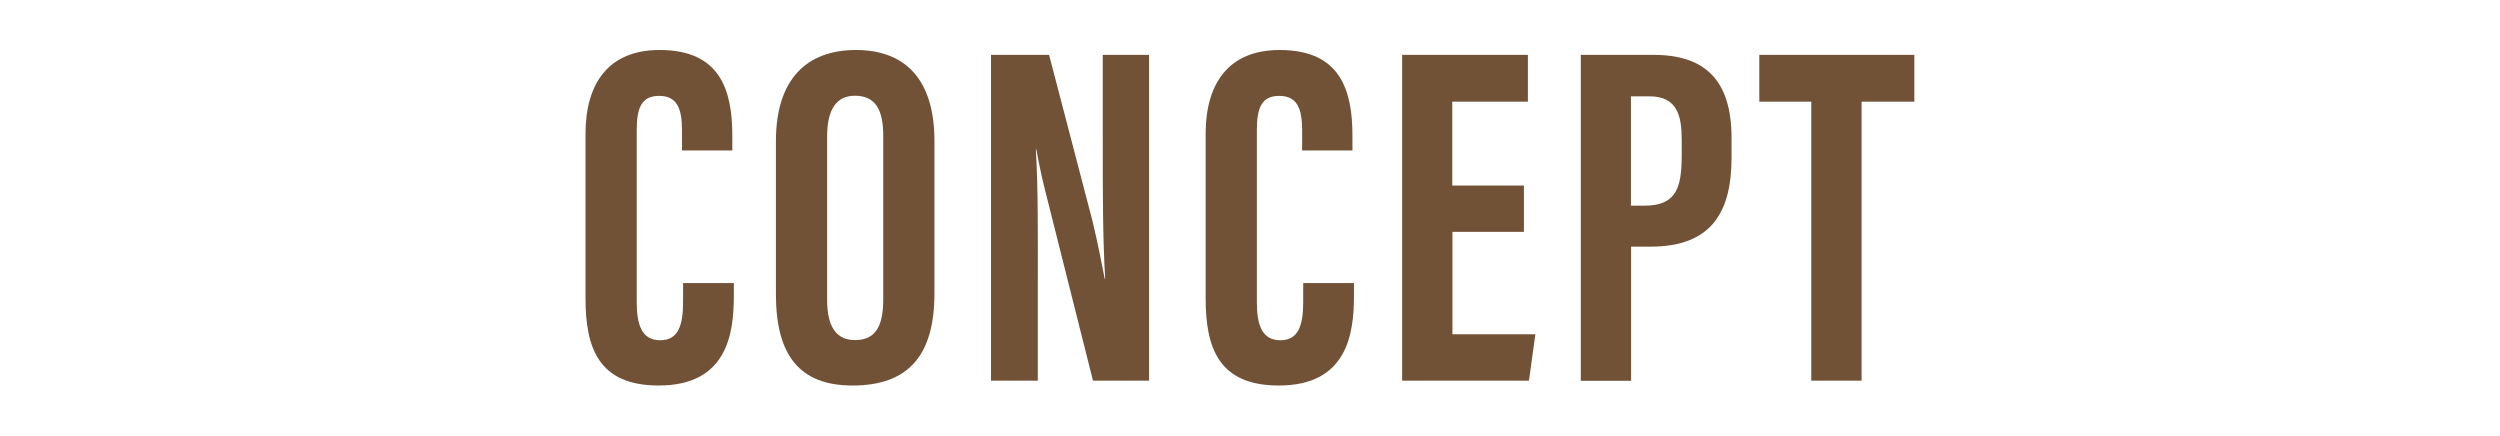
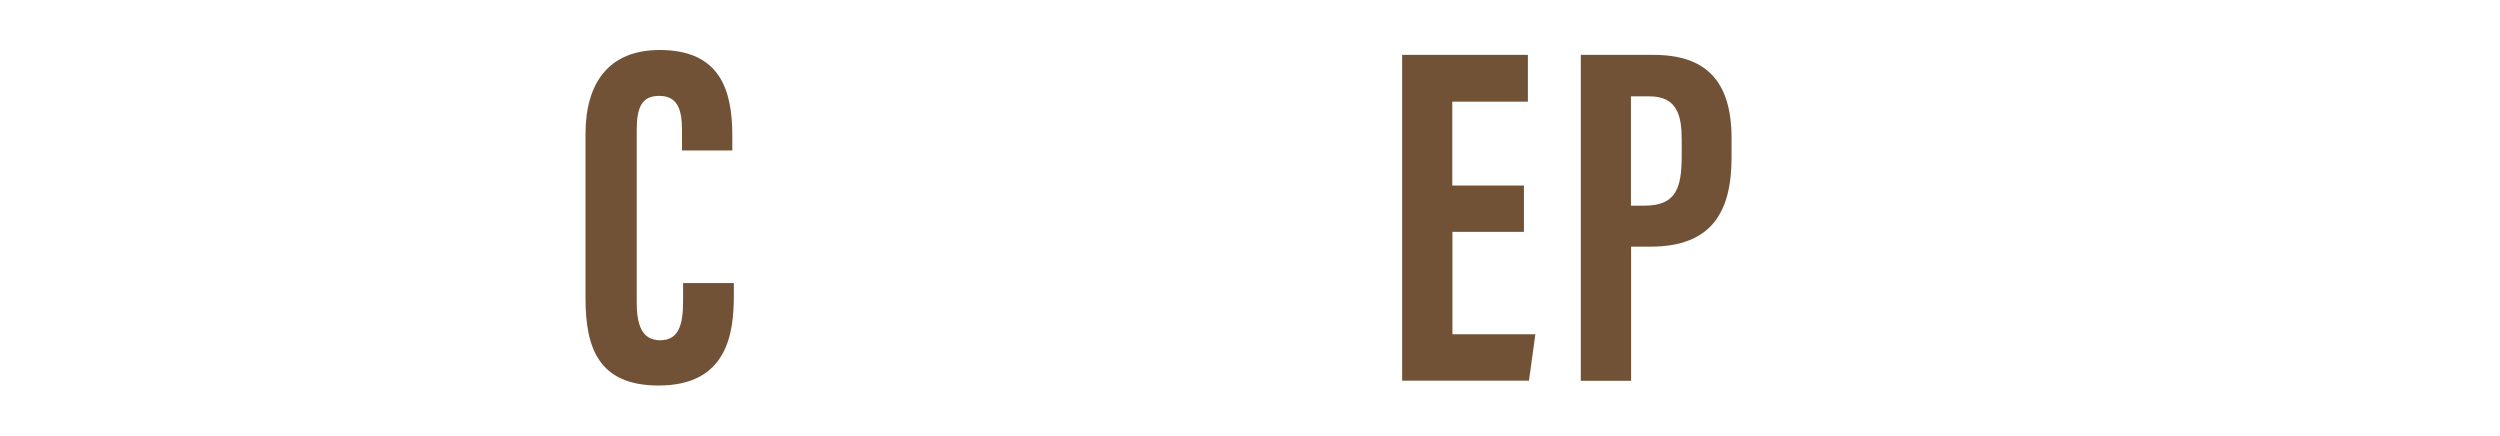
<svg xmlns="http://www.w3.org/2000/svg" id="_レイヤー_2" data-name="レイヤー 2" viewBox="0 0 164 28.57">
  <defs>
    <style> .cls-1 { fill: #725237; } .cls-2 { fill: none; } </style>
  </defs>
  <g id="_レイヤー_3" data-name="レイヤー 3">
    <g>
      <g>
        <path class="cls-1" d="M48.14,18.57v.83c0,2.46-.42,5.89-4.93,5.89-3.97,0-4.8-2.5-4.8-5.73v-10.78c0-3.3,1.5-5.5,4.86-5.5,4,0,4.77,2.66,4.77,5.63v.96h-3.3v-1.34c0-1.44-.35-2.24-1.5-2.24s-1.47.77-1.47,2.24v11.29c0,1.41.29,2.5,1.54,2.5,1.18,0,1.5-.96,1.5-2.53v-1.22h3.33Z" />
-         <path class="cls-1" d="M61.3,9.26v9.98c0,4.1-1.73,6.05-5.38,6.05-3.46,0-5.02-1.98-5.02-5.98v-10.05c0-4.1,2.05-5.98,5.25-5.98s5.15,1.89,5.15,5.98ZM54.26,8.94v10.75c0,1.79.64,2.62,1.82,2.62,1.28,0,1.86-.8,1.86-2.66v-10.75c0-1.7-.51-2.62-1.86-2.62-1.18,0-1.82.86-1.82,2.66Z" />
-         <path class="cls-1" d="M65.01,24.97V3.6h3.81l2.85,10.91c.38,1.57.61,2.85.8,3.78h.03c-.16-2.62-.16-5.63-.16-9.12V3.6h3.04v21.37h-3.68l-3.14-12.48c-.29-1.12-.45-2.05-.58-2.69h-.03c.16,2.59.13,5.47.13,9.31v5.86h-3.07Z" />
-         <path class="cls-1" d="M88.82,18.57v.83c0,2.46-.42,5.89-4.93,5.89-3.97,0-4.8-2.5-4.8-5.73v-10.78c0-3.3,1.5-5.5,4.86-5.5,4,0,4.77,2.66,4.77,5.63v.96h-3.3v-1.34c0-1.44-.35-2.24-1.5-2.24s-1.47.77-1.47,2.24v11.29c0,1.41.29,2.5,1.54,2.5,1.18,0,1.5-.96,1.5-2.53v-1.22h3.33Z" />
        <path class="cls-1" d="M99.98,15.21h-4.7v6.72h5.44l-.42,3.04h-8.32V3.6h8.25v3.07h-4.96v5.5h4.7v3.04Z" />
        <path class="cls-1" d="M103.7,3.6h4.77c3.39,0,5.12,1.66,5.12,5.47v1.25c0,3.52-1.25,5.86-5.31,5.86h-1.28v8.8h-3.3V3.6ZM106.99,13.49h.9c2.08,0,2.43-1.18,2.43-3.3v-1.02c0-1.57-.29-2.85-2.11-2.85h-1.22v7.17Z" />
-         <path class="cls-1" d="M118.83,6.67h-3.42v-3.07h10.17v3.07h-3.46v18.3h-3.3V6.67Z" />
      </g>
-       <rect class="cls-2" width="164" height="28.57" />
    </g>
  </g>
</svg>